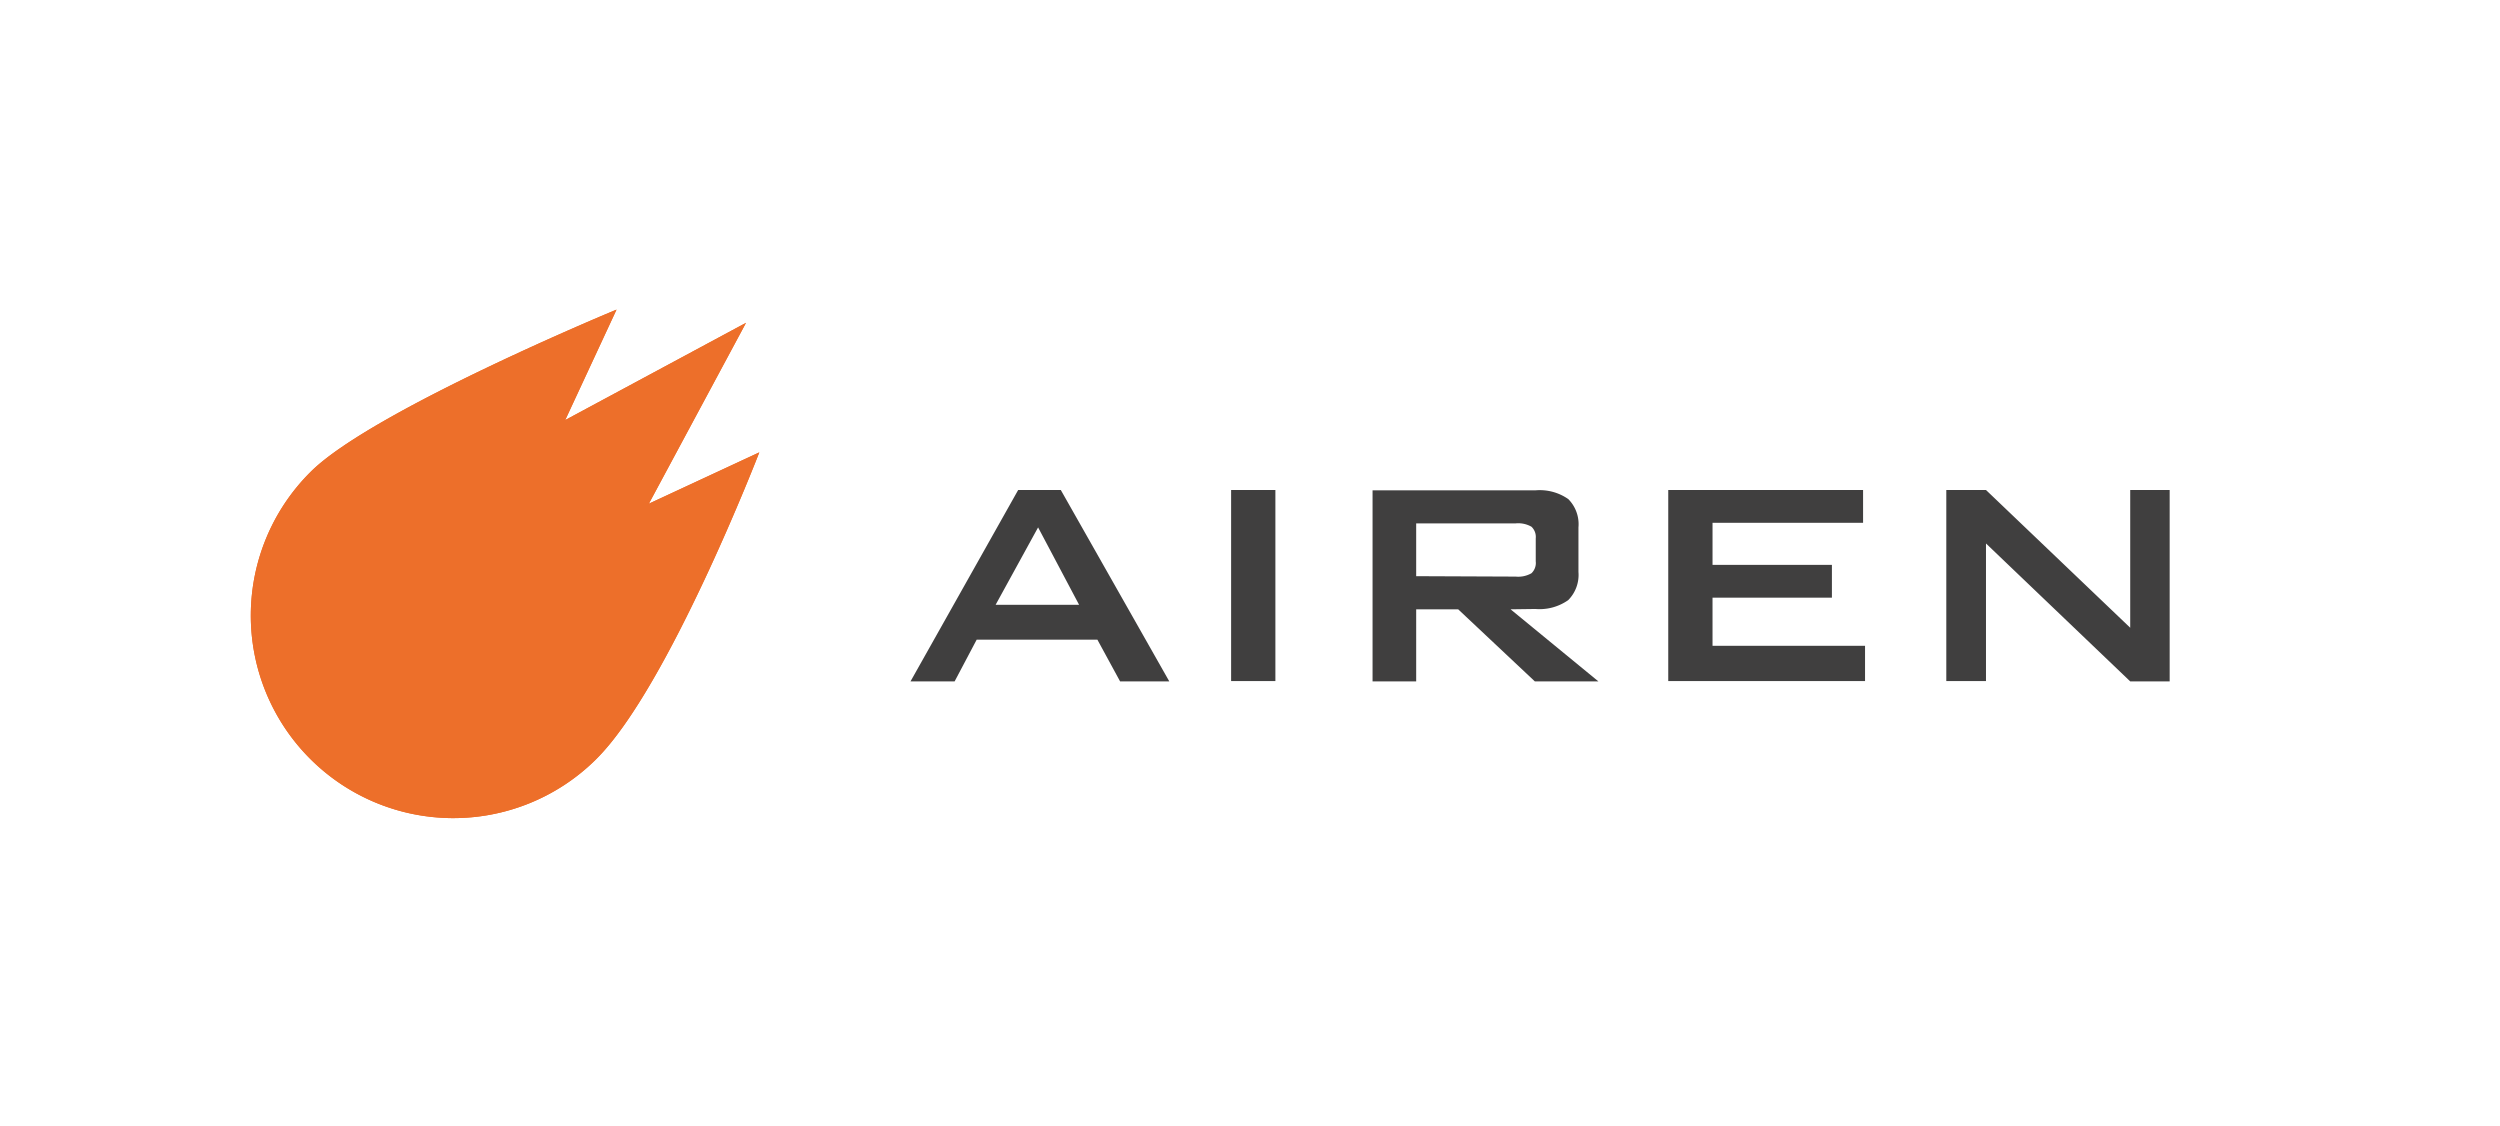
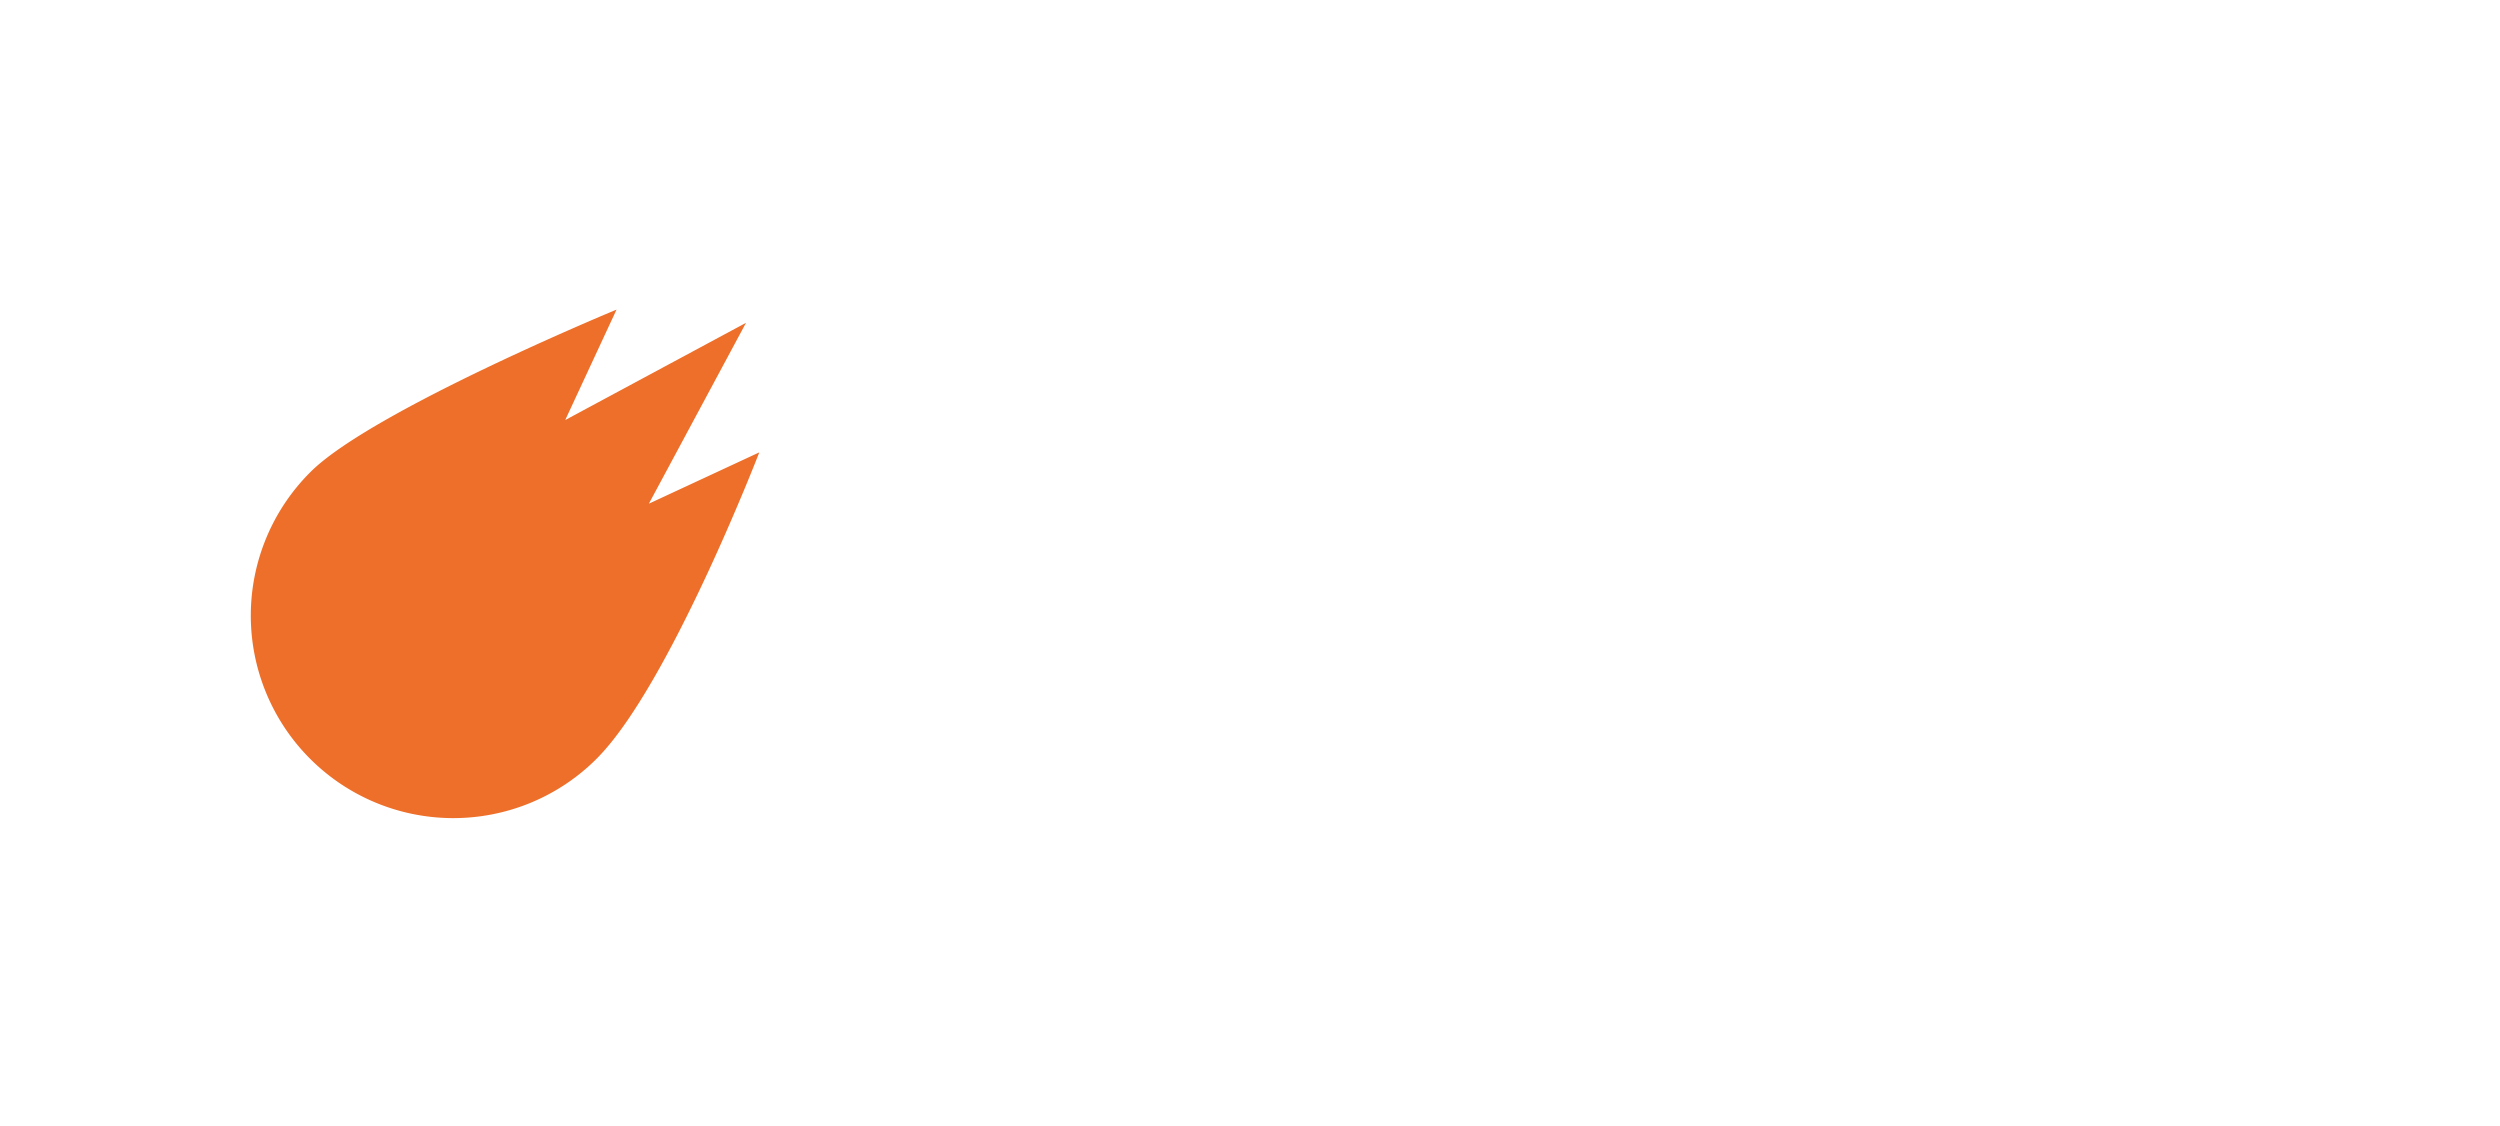
<svg xmlns="http://www.w3.org/2000/svg" id="Layer_1" data-name="Layer 1" viewBox="0 0 333 150">
  <defs>
    <style>.cls-1{fill:#fff;}.cls-2{fill:#403f3f;}.cls-3{fill:#ed6f2a;}</style>
  </defs>
-   <rect class="cls-1" x="-907" y="-2696" width="7096" height="3373" />
  <g id="Layer_2" data-name="Layer 2">
    <g id="Layer_1-2" data-name="Layer 1-2">
-       <path class="cls-2" d="M135.62,65.268,121.28,90.761h5.876l2.938-5.559h16.077l3.025,5.559h6.553l-14.45-25.492Zm-3.004,15.291,5.658-10.311,5.461,10.311Zm31.368,10.158h5.898V65.268h-5.898Zm40.532-9.601a6.63,6.63,0,0,0,4.369-1.18,4.762,4.762,0,0,0,1.365-3.746V70.249a4.74,4.74,0,0,0-1.354-3.768,6.63,6.63,0,0,0-4.369-1.169h-21.702V90.761h5.811V81.16h5.592l10.212,9.601h8.465L201.208,81.16Zm-15.881-4.369V69.714H201.896a3.539,3.539,0,0,1,2.097.448,1.868,1.868,0,0,1,.568,1.551v3.058a1.89,1.89,0,0,1-.568,1.584,3.539,3.539,0,0,1-2.097.448Zm39.473,2.862h15.903V75.24H228.109V69.637H248.162V65.268h-25.951v25.449h26.213V86.02H228.109Zm55.637-14.341V83.617l-19.212-18.349h-5.286v25.449h5.286V72.39l19.212,18.371H289V65.268Z" />
-       <path class="cls-3" d="M101.139,60.255,86.427,67.092,99.37,42.998,75.286,55.952l6.837-14.712S49.51,54.717,41.362,62.865a26.978,26.978,0,0,0,37.852,38.45q.151-.148.299-.299C89.125,91.361,101.139,60.255,101.139,60.255Z" />
      <path class="cls-3" d="M101.139,60.255,86.427,67.092,99.37,42.998,75.286,55.952l6.837-14.712S49.51,54.717,41.362,62.865a26.978,26.978,0,0,0,37.852,38.45q.151-.148.299-.299C89.125,91.361,101.139,60.255,101.139,60.255Z" />
    </g>
  </g>
</svg>